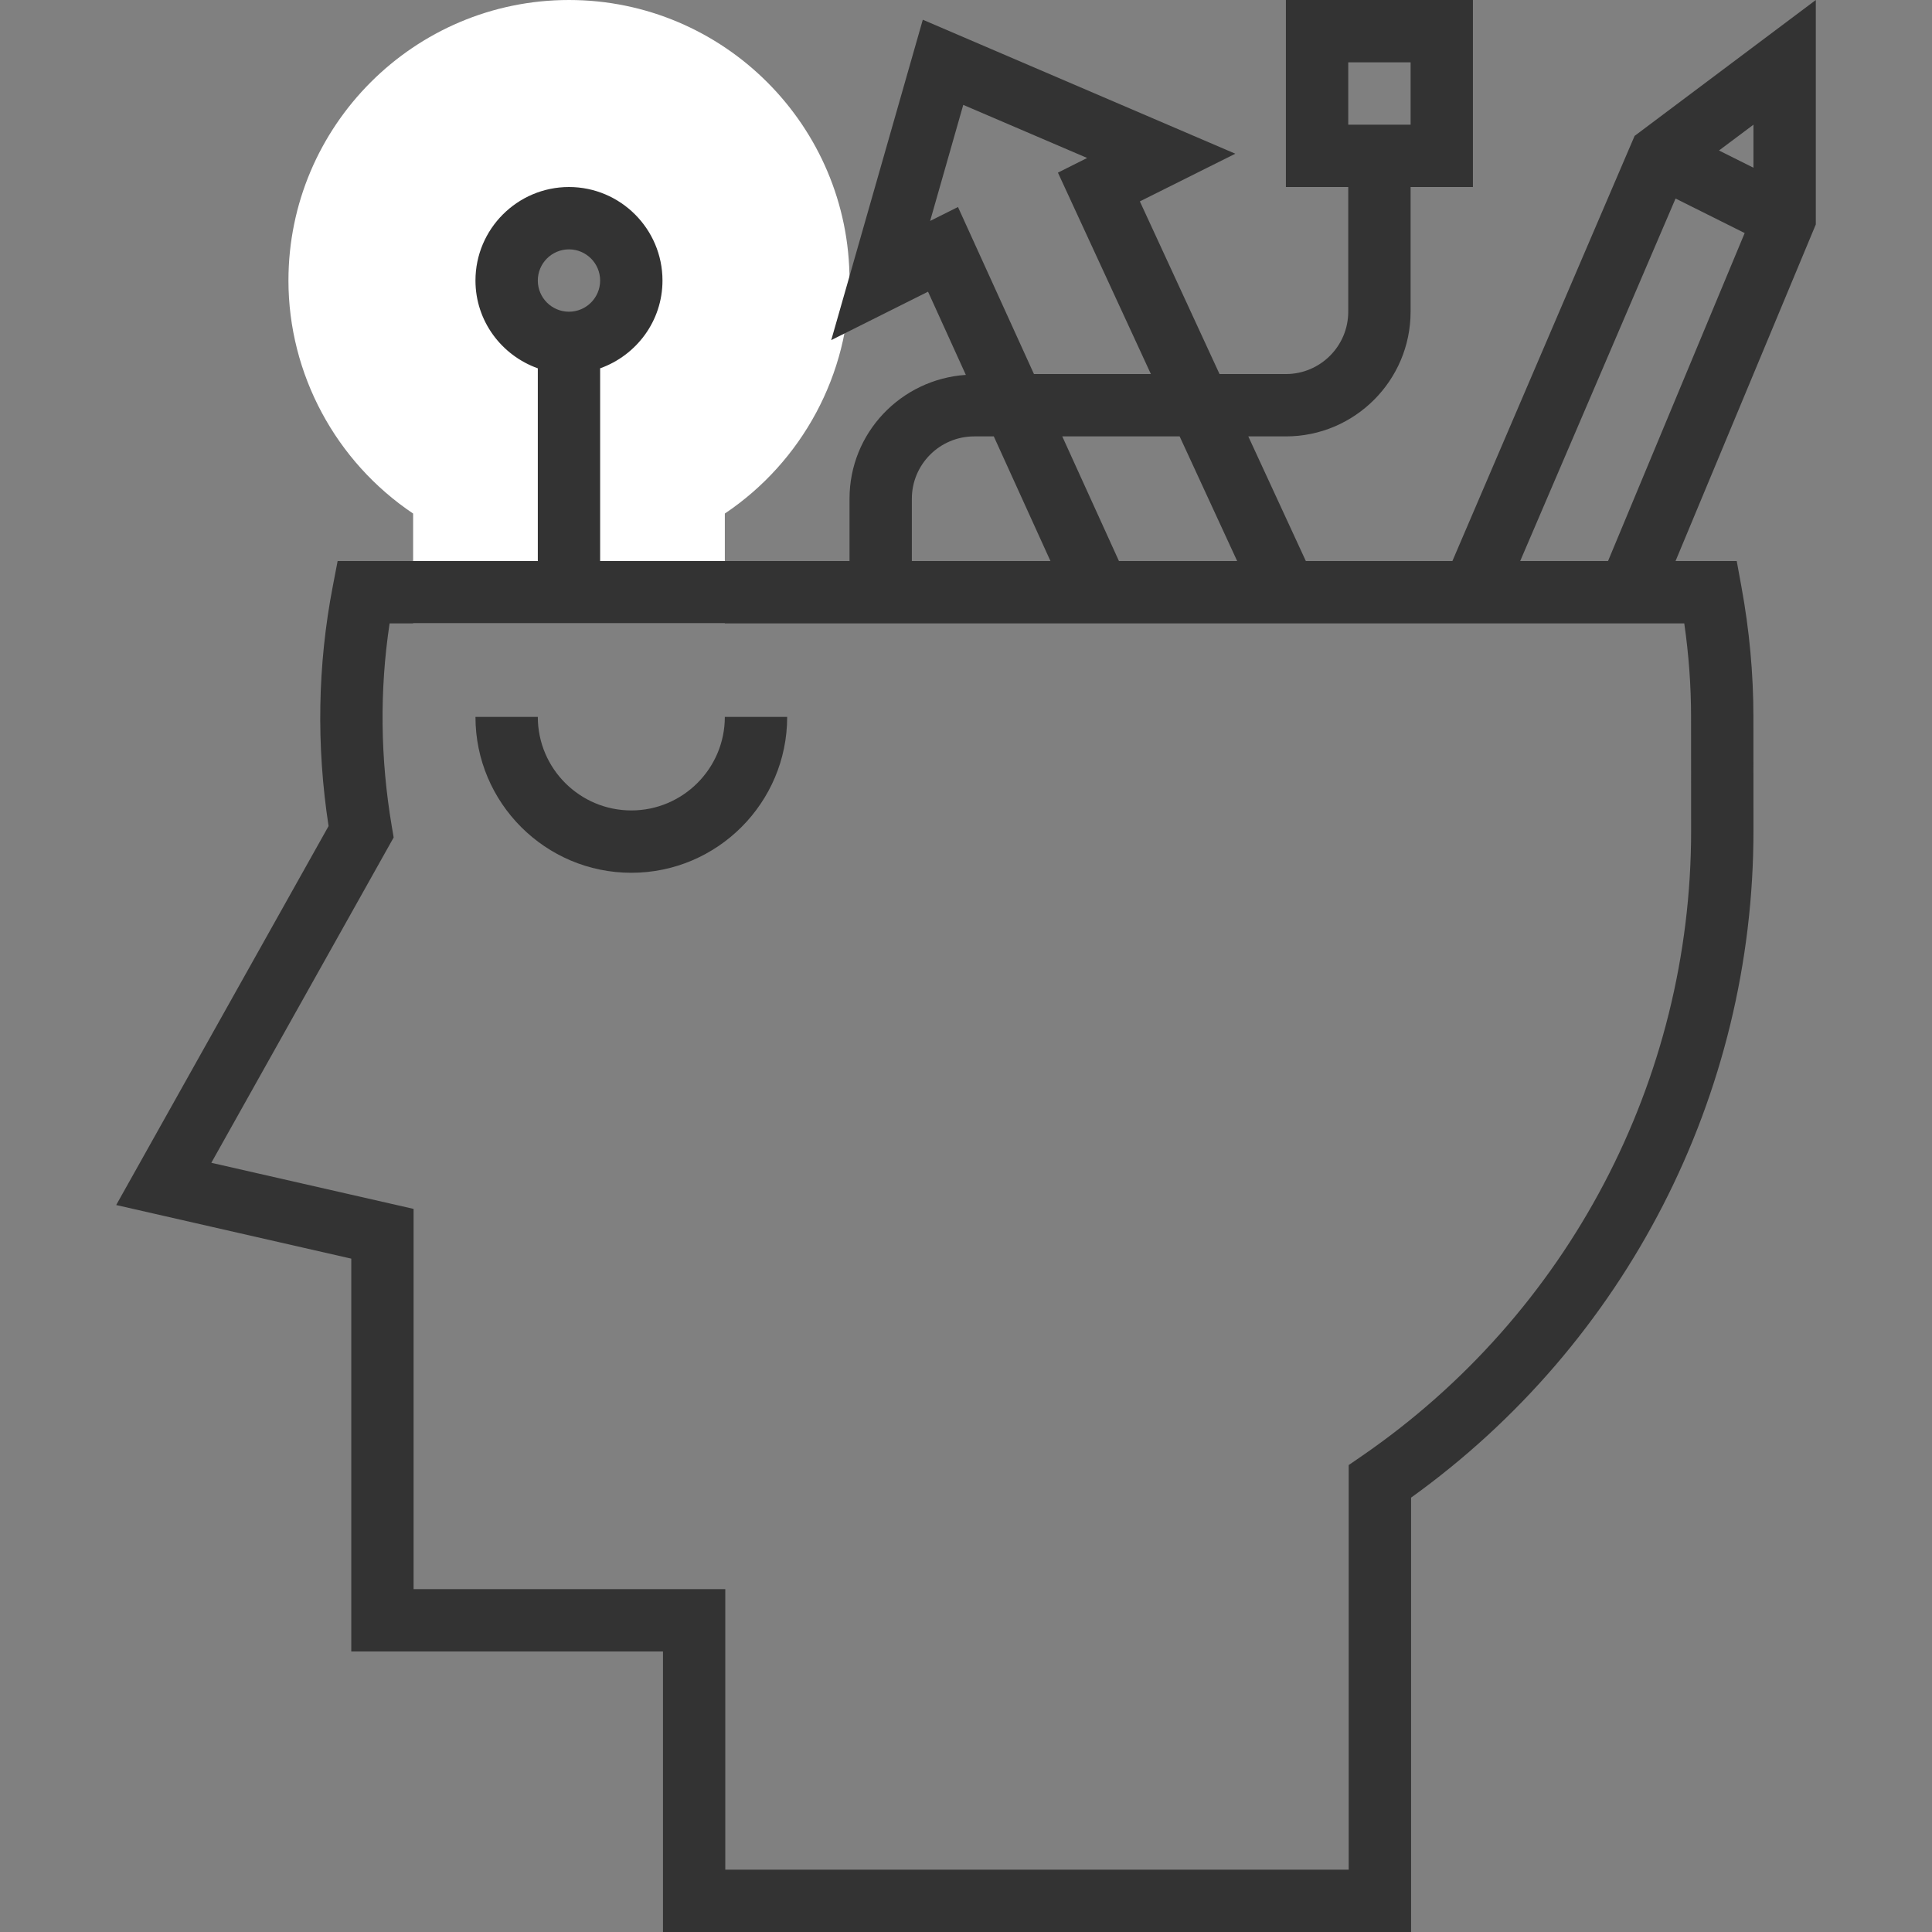
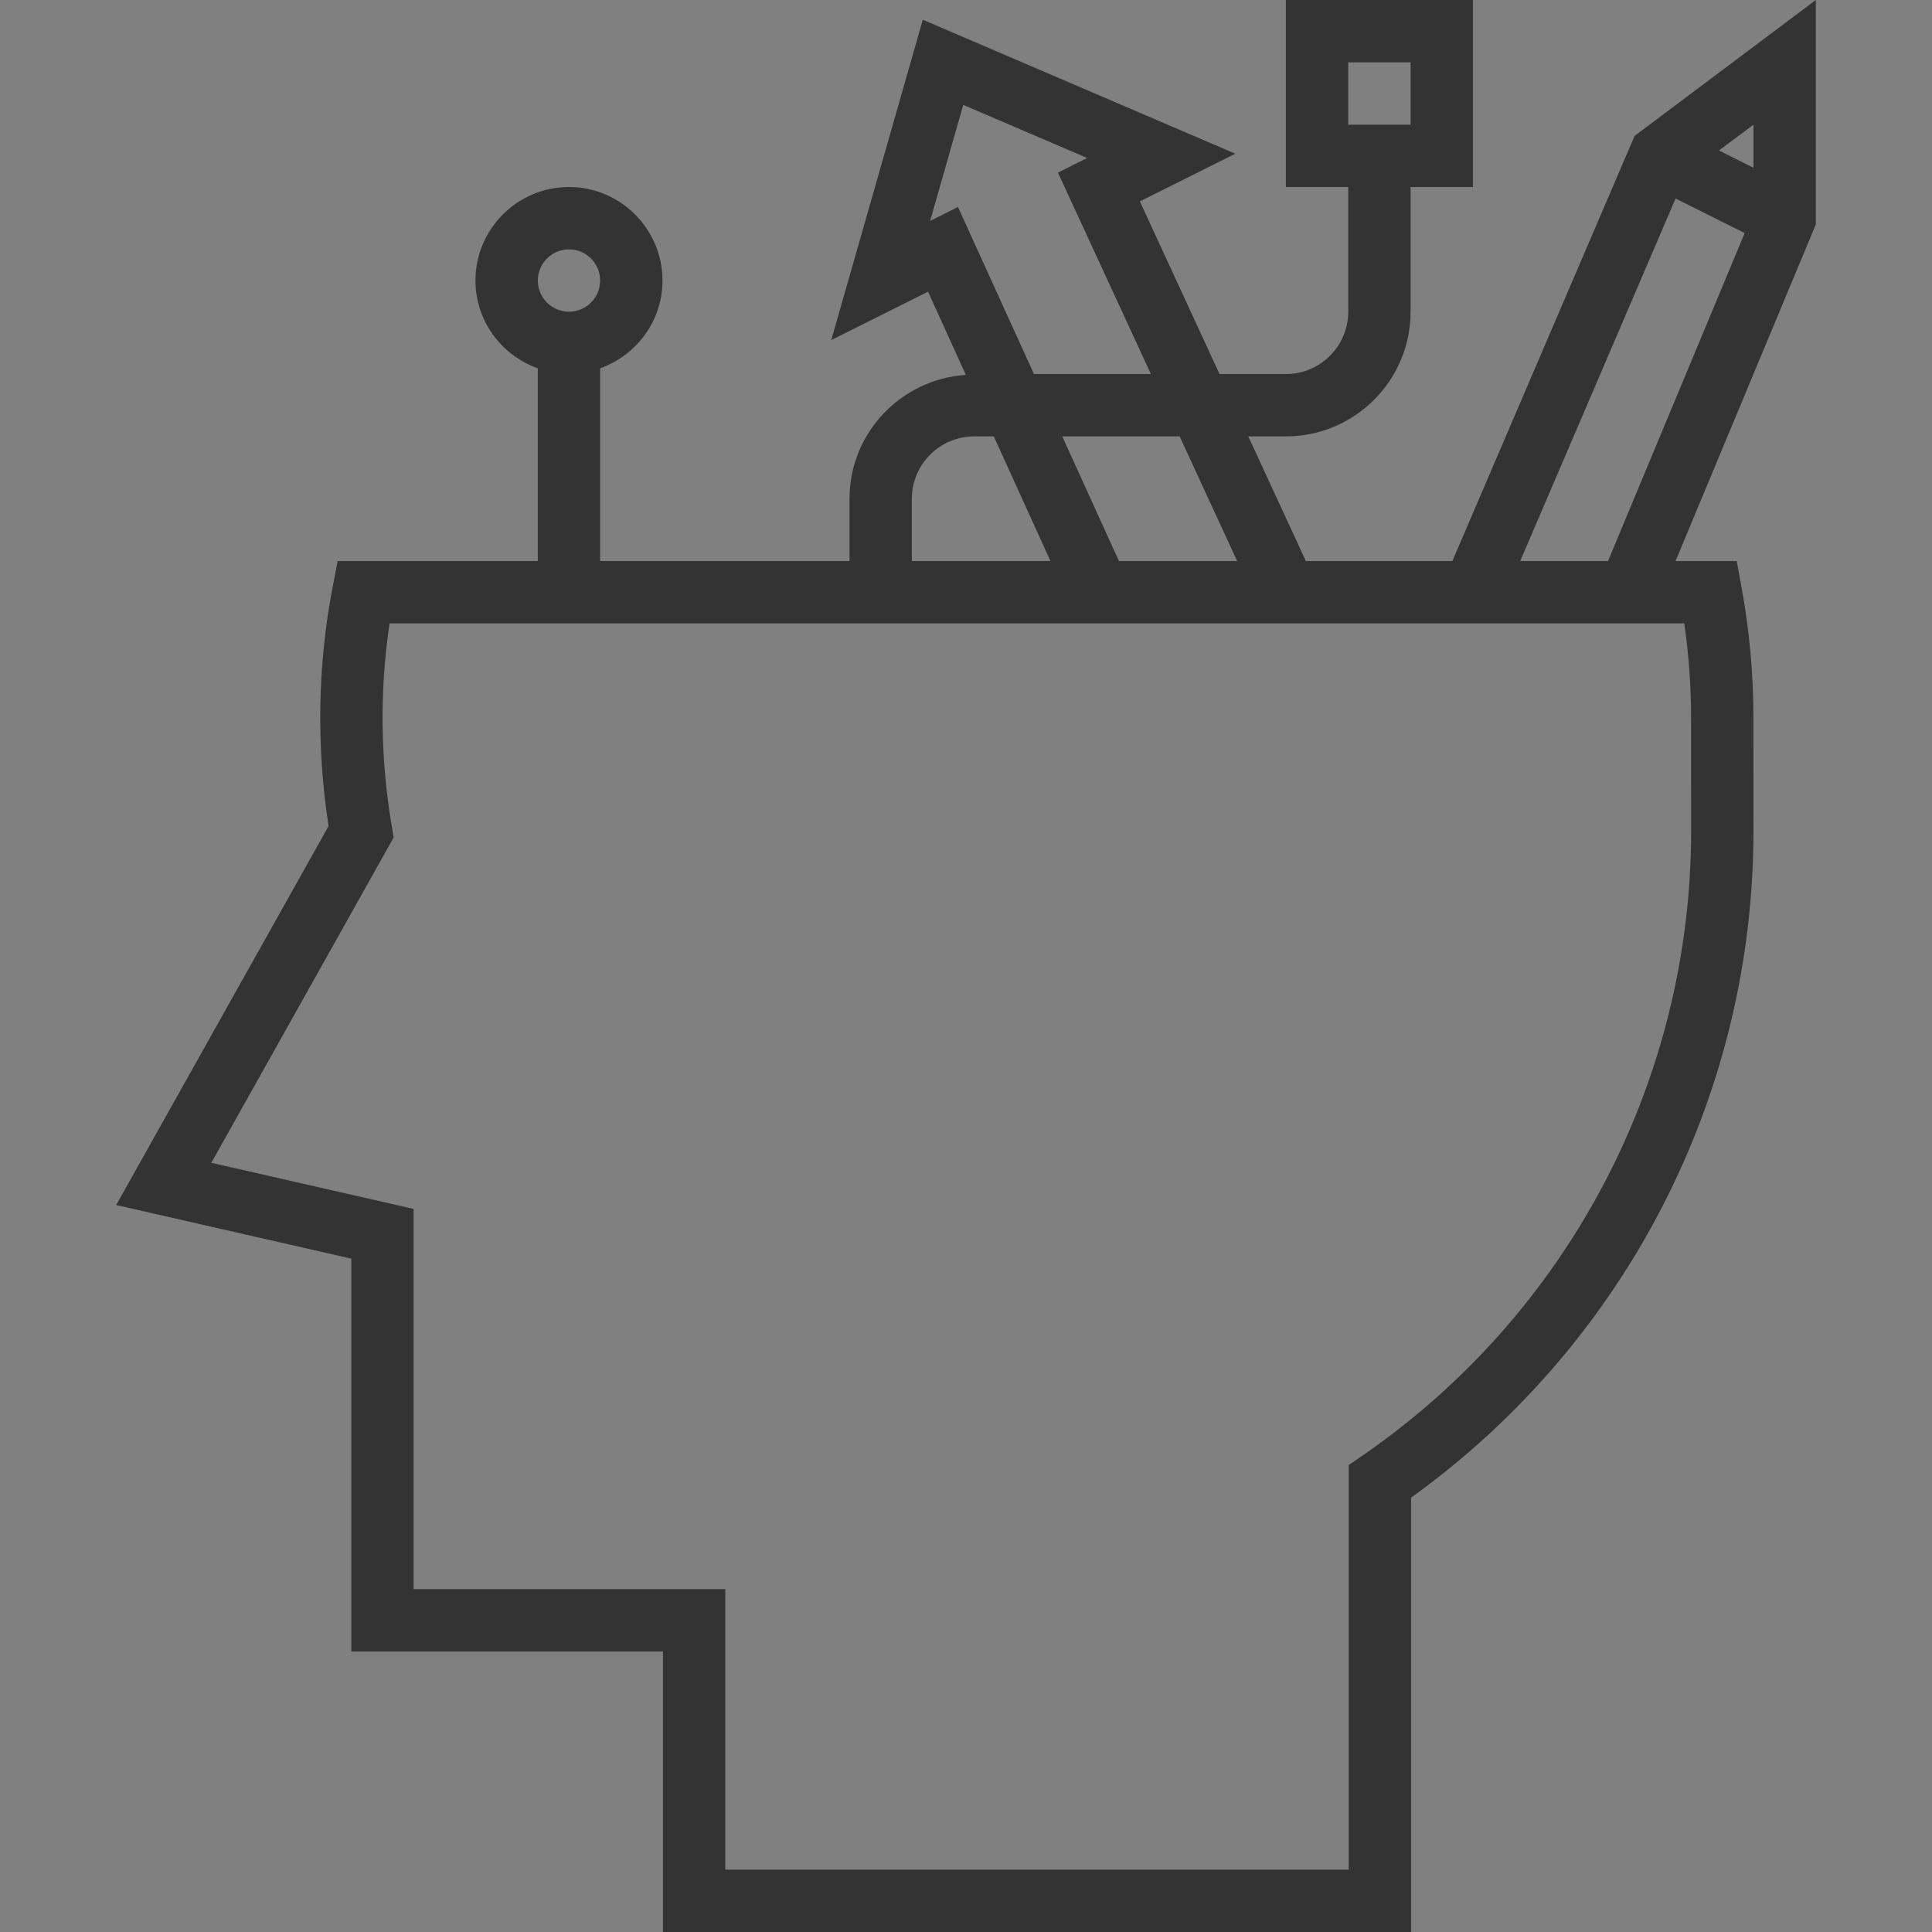
<svg xmlns="http://www.w3.org/2000/svg" width="100" height="100" viewBox="0 0 100 100" fill="none">
  <rect x="0" y="0" width="100" height="100" fill="#808080" stroke="none" />
-   <path d="M29.45 0C21.443 0 14.93 6.513 14.93 14.521C14.93 19.359 17.38 23.898 21.383 26.581V32.268H37.517V26.581C41.52 23.898 43.971 19.359 43.971 14.521C43.971 6.513 37.458 0 29.45 0ZM29.45 17.746C27.668 17.746 26.224 16.302 26.224 14.519C26.224 12.736 27.668 11.292 29.45 11.292C31.233 11.292 32.677 12.736 32.677 14.519C32.677 16.302 31.233 17.746 29.45 17.746Z" fill="white" />
  <path d="M93.986 0L84.607 7.034L75.175 29.041H67.591L64.612 22.588H66.558C70.117 22.588 73.012 19.693 73.012 16.134V9.68H76.238V0H66.558V9.68H69.785V16.134C69.785 17.914 68.338 19.361 66.558 19.361H63.123L58.999 10.424L63.94 7.956L47.764 1.021L43.025 17.604L48.035 15.098L49.992 19.404C46.637 19.63 43.971 22.402 43.971 25.814V29.041H31.063V19.064C32.936 18.396 34.29 16.621 34.29 14.521C34.29 11.852 32.118 9.68 29.45 9.68C26.781 9.68 24.61 11.852 24.61 14.521C24.61 16.621 25.963 18.396 27.837 19.064V29.041H17.475L17.224 30.35C16.439 34.417 16.367 38.589 17.007 42.758L6.014 62.372L18.182 65.147V85.479H34.316V100H73.037V77.517C84.16 69.528 90.769 56.682 90.759 42.978L90.756 37.092C90.756 34.874 90.548 32.61 90.135 30.363L89.893 29.041H86.725L93.986 11.617V0ZM69.785 3.227H73.012V6.454H69.785V3.227ZM29.45 12.907C30.34 12.907 31.063 13.63 31.063 14.521C31.063 15.411 30.34 16.134 29.45 16.134C28.559 16.134 27.837 15.411 27.837 14.521C27.837 13.63 28.559 12.907 29.45 12.907ZM90.759 8.682L88.975 7.789L90.759 6.454V8.682ZM64.036 29.041H57.917L54.983 22.588H61.058L64.036 29.041ZM48.143 11.436L49.858 5.429L56.271 8.177L54.758 8.935L59.569 19.359H53.517L49.585 10.715L48.143 11.436ZM47.197 25.814C47.197 24.035 48.645 22.588 50.424 22.588H51.439L54.372 29.041H47.197V25.814ZM87.529 37.094L87.532 42.981C87.542 55.906 81.177 68.006 70.508 75.35L69.809 75.831V96.773H37.541V82.253H21.407V62.572L10.938 60.186L20.376 43.347L20.281 42.786C19.682 39.256 19.644 35.724 20.166 32.266H87.177C87.411 33.885 87.529 35.501 87.529 37.094ZM78.684 29.041L86.727 10.276L90.304 12.063L83.231 29.041H78.684Z" fill="#333333" />
-   <path d="M32.677 45.175C37.125 45.175 40.744 41.556 40.744 37.108H37.517C37.517 39.777 35.345 41.948 32.677 41.948C30.008 41.948 27.837 39.777 27.837 37.108H24.61C24.61 41.555 28.229 45.175 32.677 45.175Z" fill="#333333" />
</svg>